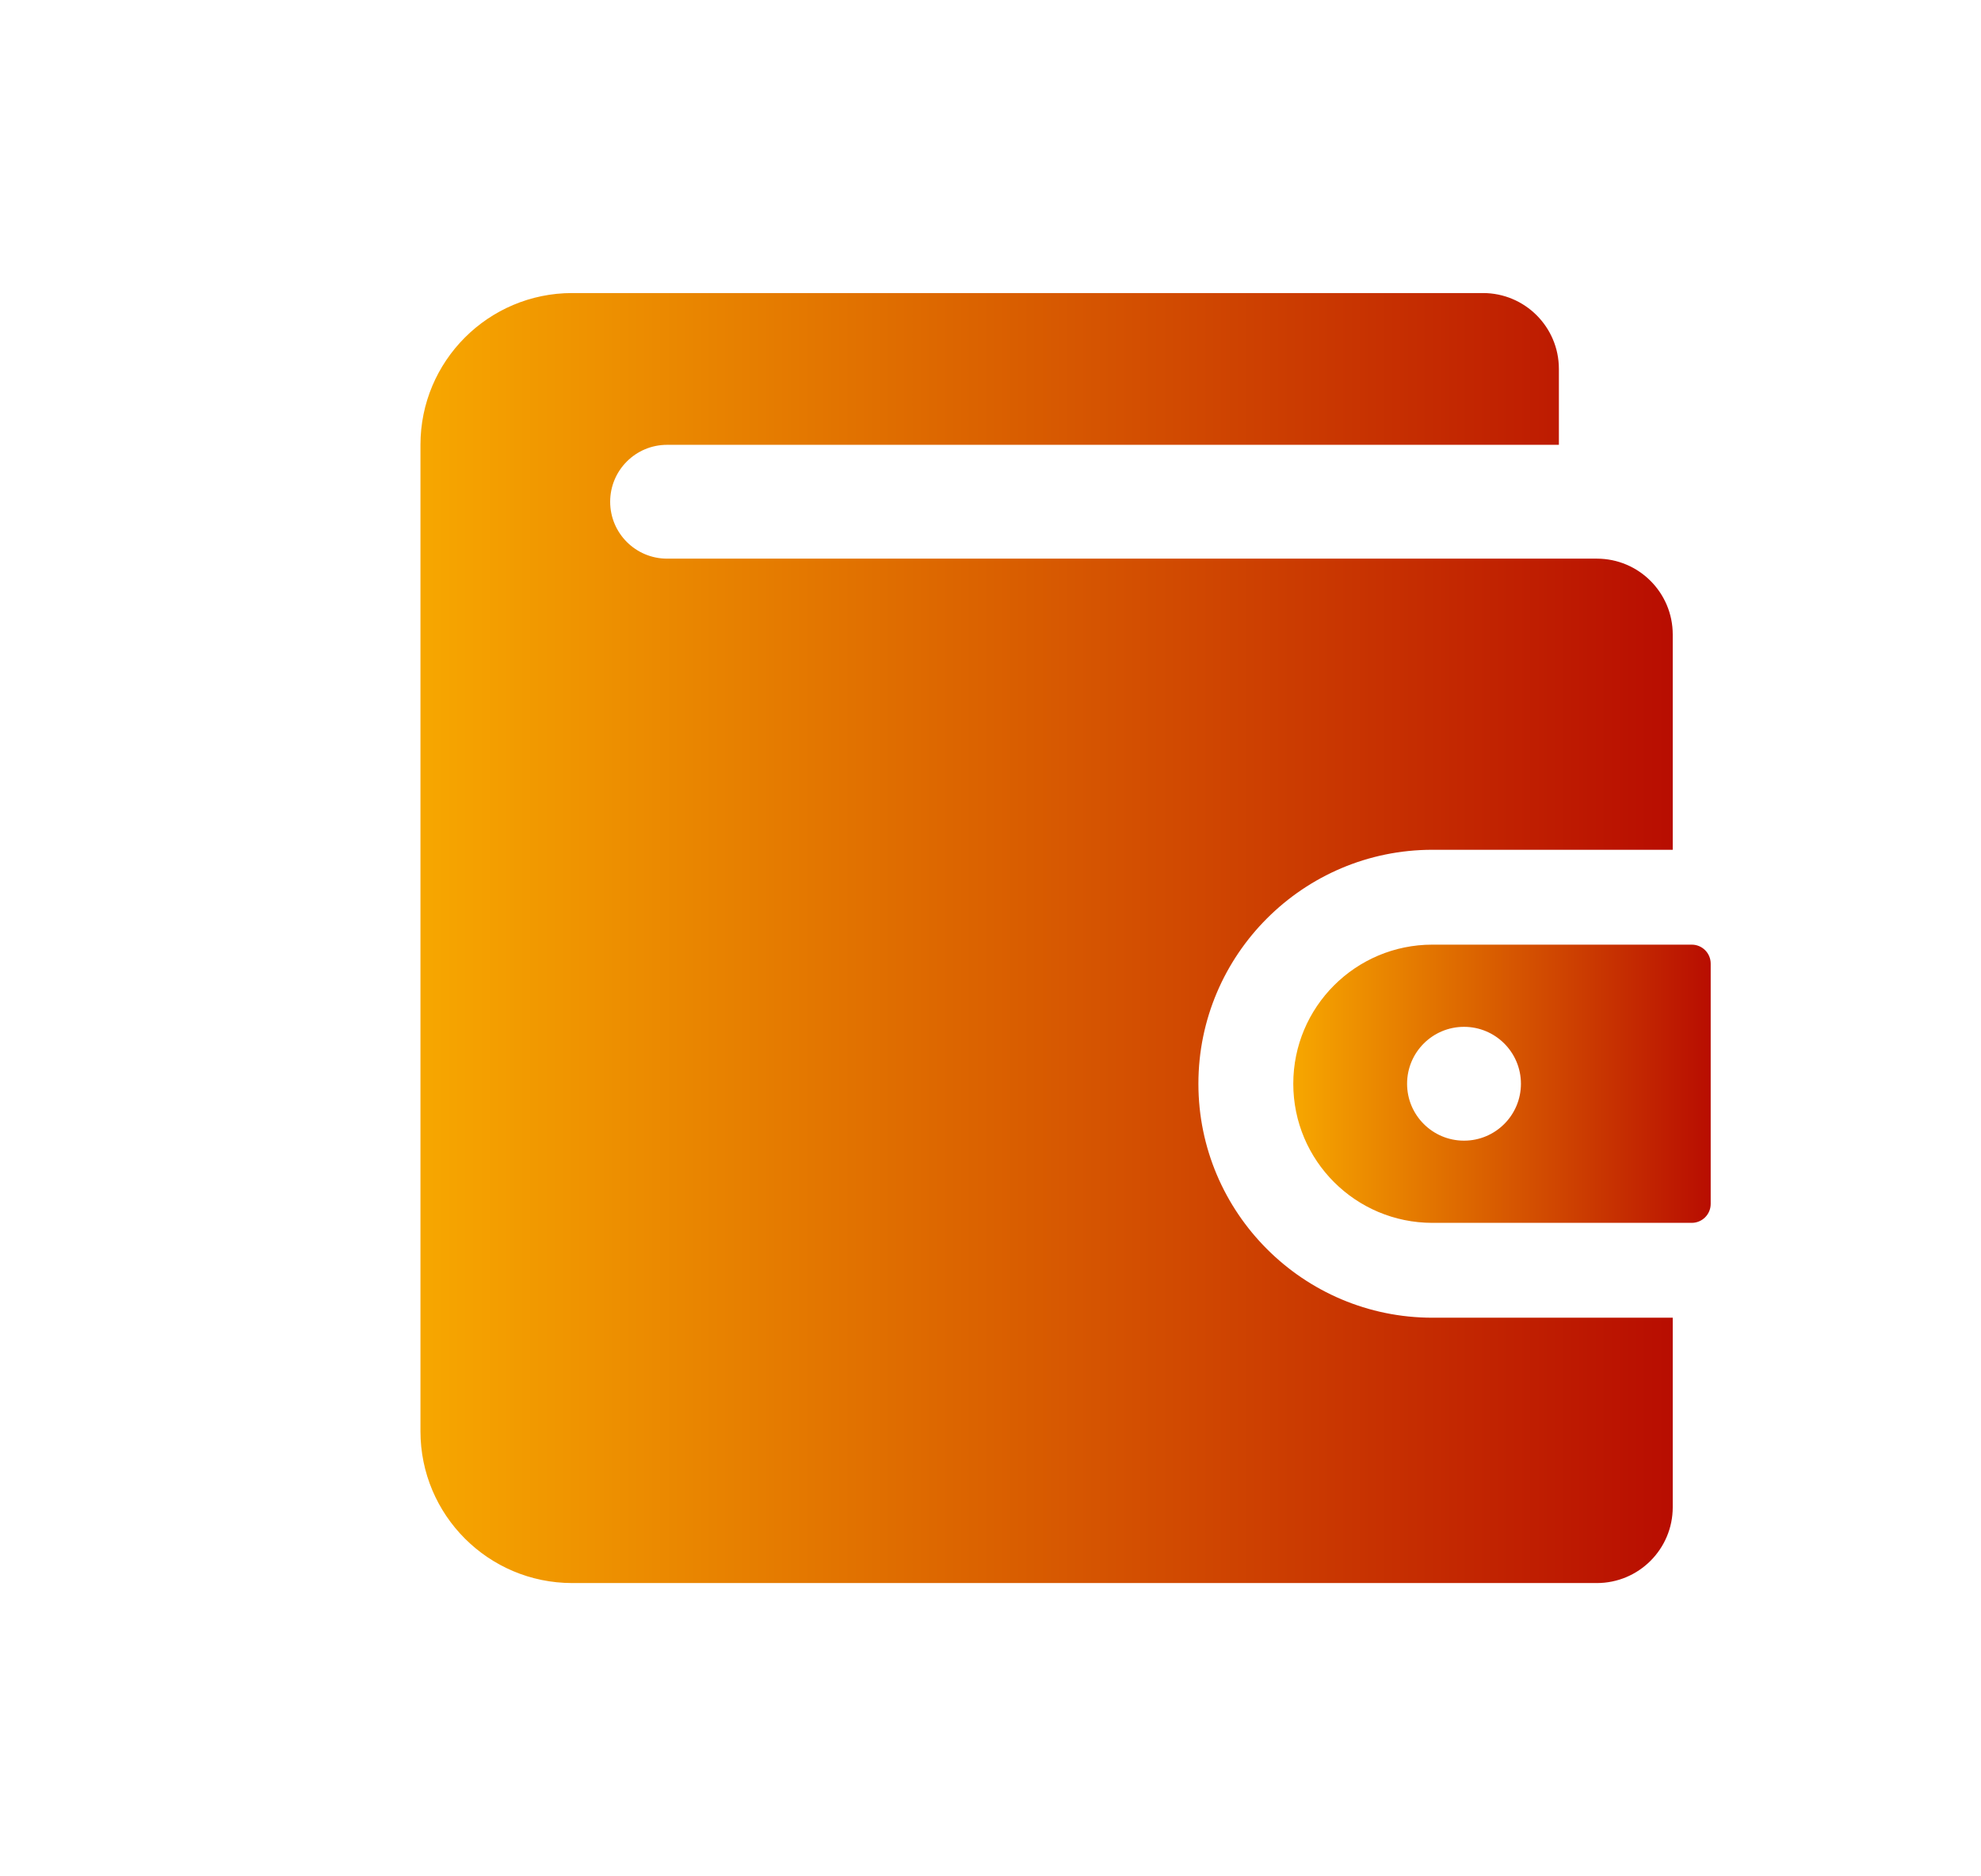
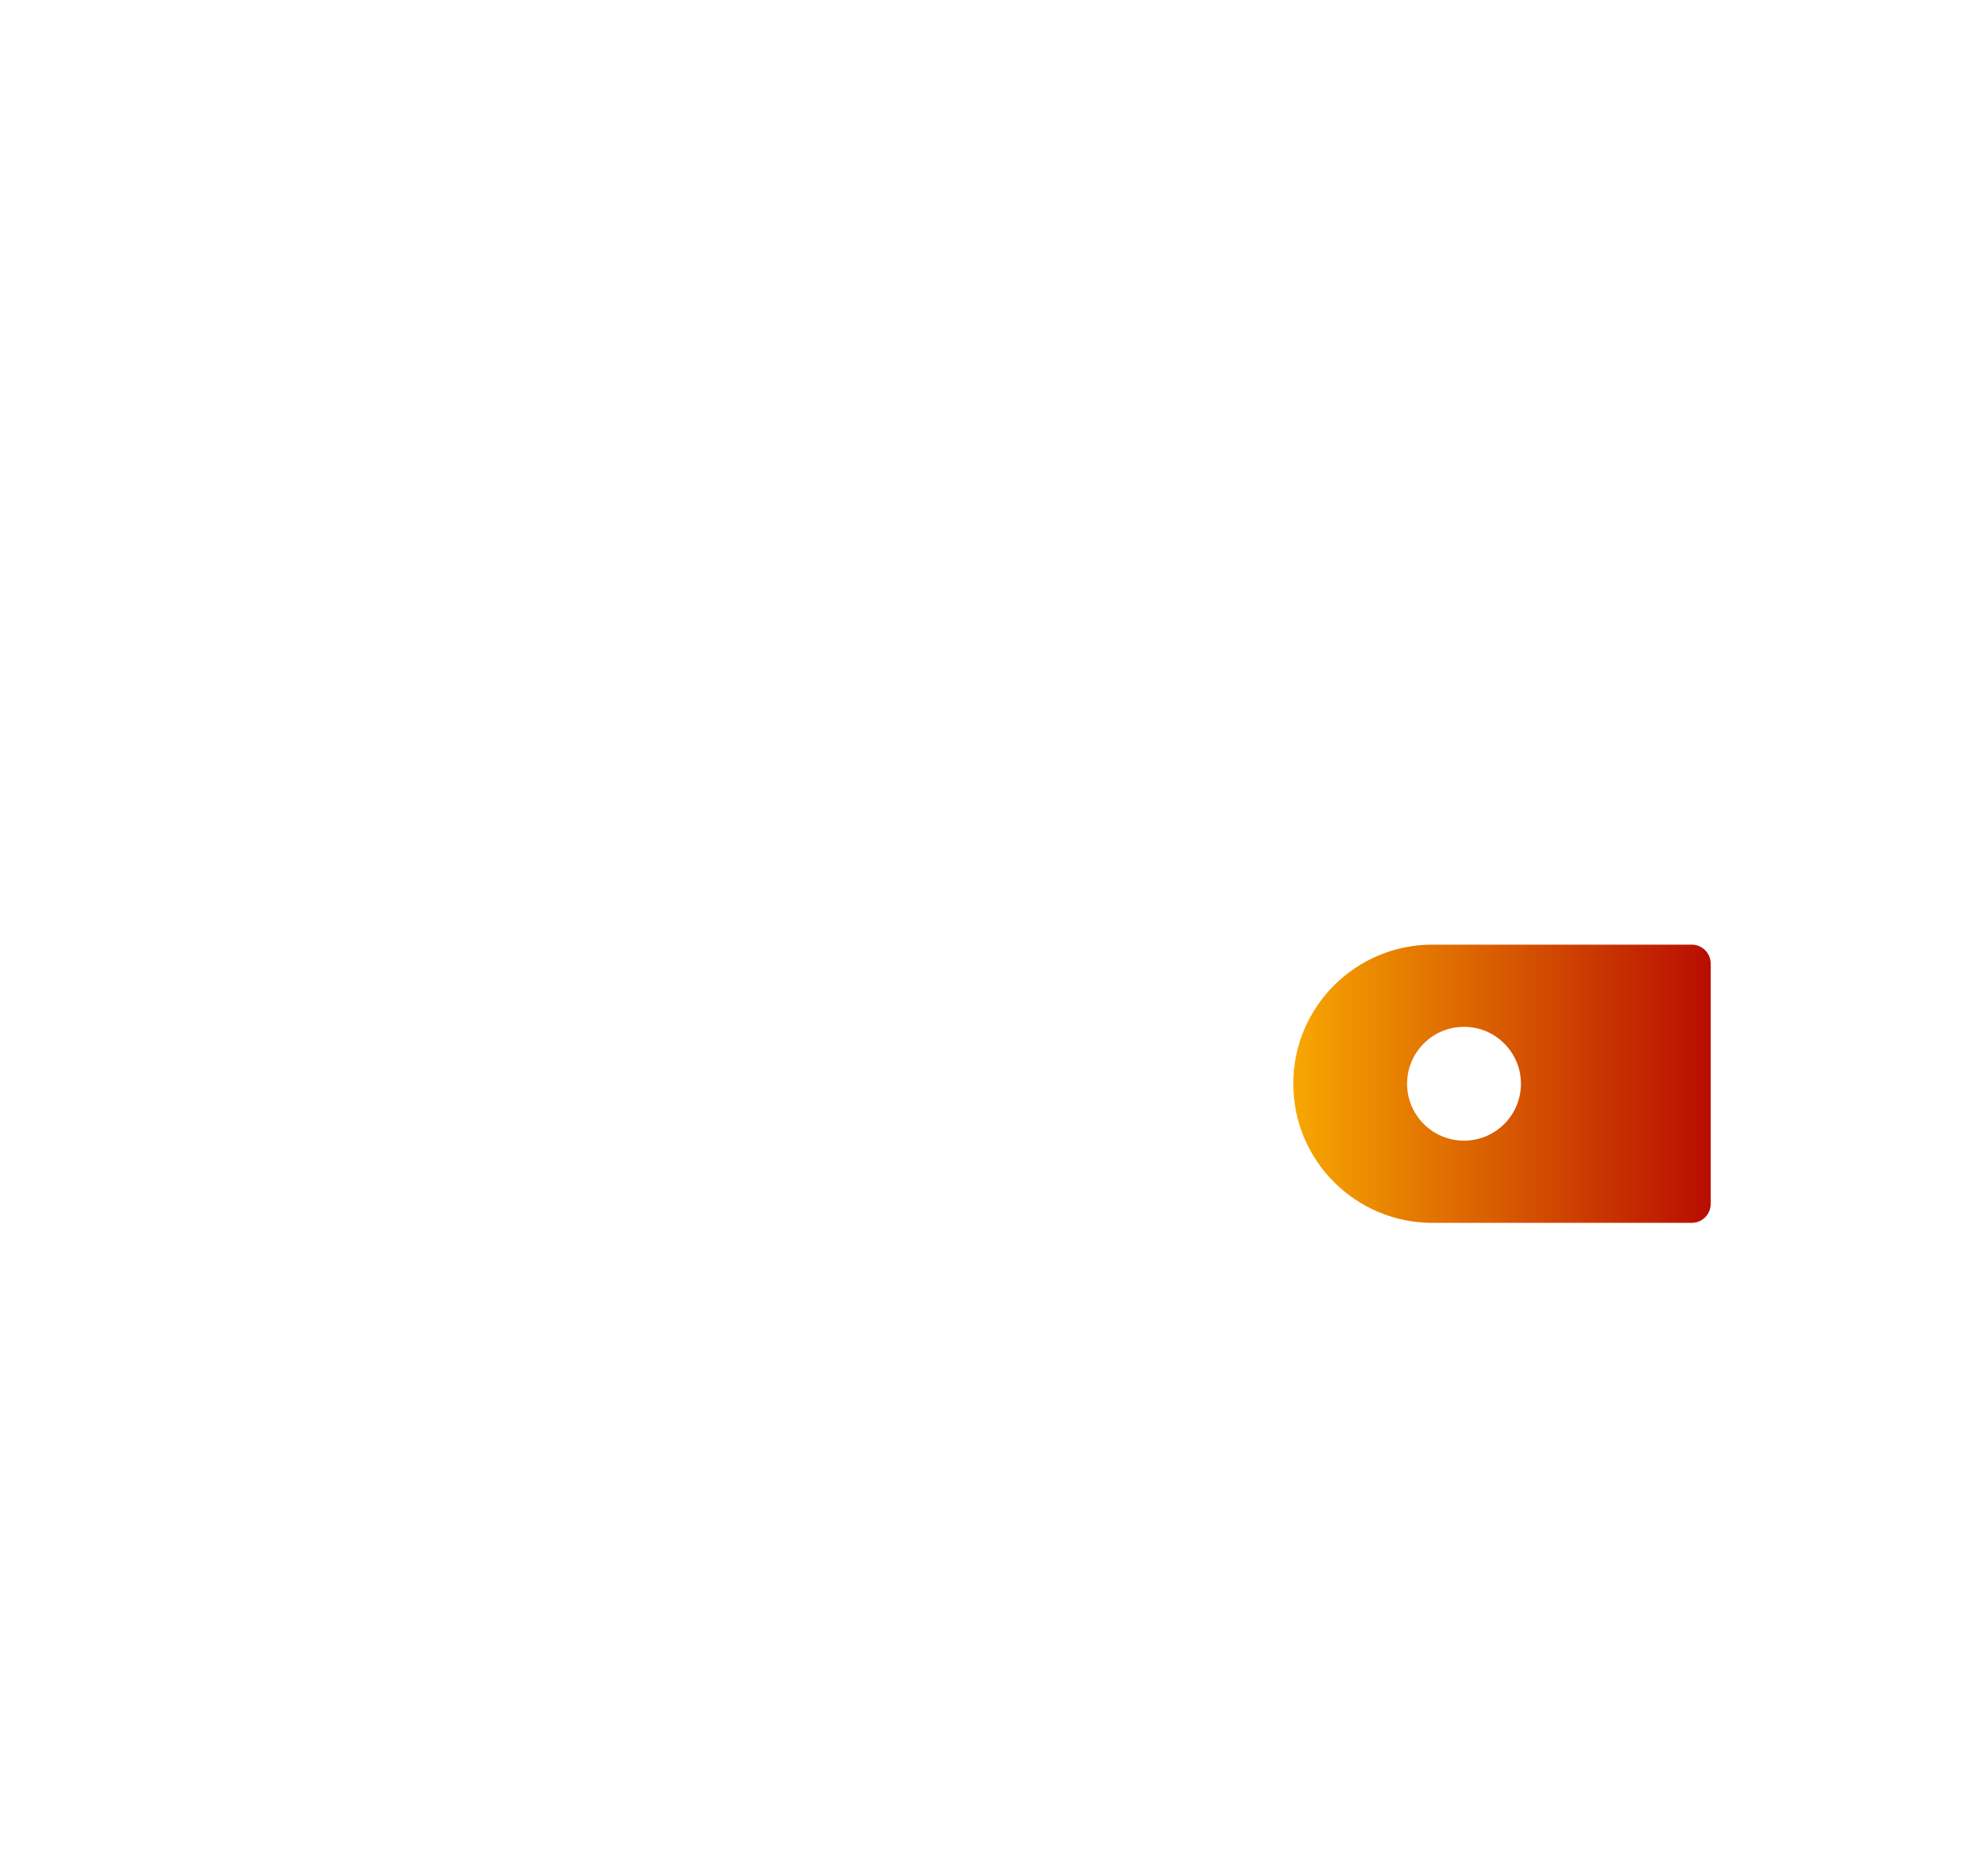
<svg xmlns="http://www.w3.org/2000/svg" xmlns:xlink="http://www.w3.org/1999/xlink" id="Layer_1" viewBox="0 0 383.14 362.94">
  <defs>
    <style>.cls-1{fill:url(#linear-gradient-2);}.cls-2{fill:url(#linear-gradient);}</style>
    <linearGradient id="linear-gradient" x1="81.32" y1="181.47" x2="323.52" y2="181.47" gradientUnits="userSpaceOnUse">
      <stop offset="0" stop-color="#f7a700" />
      <stop offset="1" stop-color="#b80d01" />
    </linearGradient>
    <linearGradient id="linear-gradient-2" x1="250.12" y1="209.65" x2="330.86" y2="209.65" xlink:href="#linear-gradient" />
  </defs>
-   <path class="cls-2" d="M277.04,164.39h46.48v-41.64c0-8.11-6.57-14.68-14.68-14.68H129.02c-6.08,0-11.01-4.93-11.01-11.01s4.93-11.01,11.01-11.01h172.48v-14.68c0-8.11-6.57-14.68-14.68-14.68H110.68c-16.21,0-29.36,13.14-29.36,29.36v190.83c0,16.21,13.14,29.36,29.36,29.36h198.16c8.11,0,14.68-6.57,14.68-14.68v-36.65h-46.48c-24.96,0-45.26-20.3-45.26-45.26s20.3-45.26,45.26-45.26Z" />
  <path class="cls-1" d="M327.19,182.74h-50.15c-14.86,0-26.91,12.05-26.91,26.91s12.05,26.91,26.91,26.91h50.15c2.03,0,3.67-1.64,3.67-3.67v-46.48c0-2.03-1.64-3.67-3.67-3.67Zm-44.04,37.92c-6.08,0-11.01-4.93-11.01-11.01s4.93-11.01,11.01-11.01,11.01,4.93,11.01,11.01-4.93,11.01-11.01,11.01Z" />
</svg>